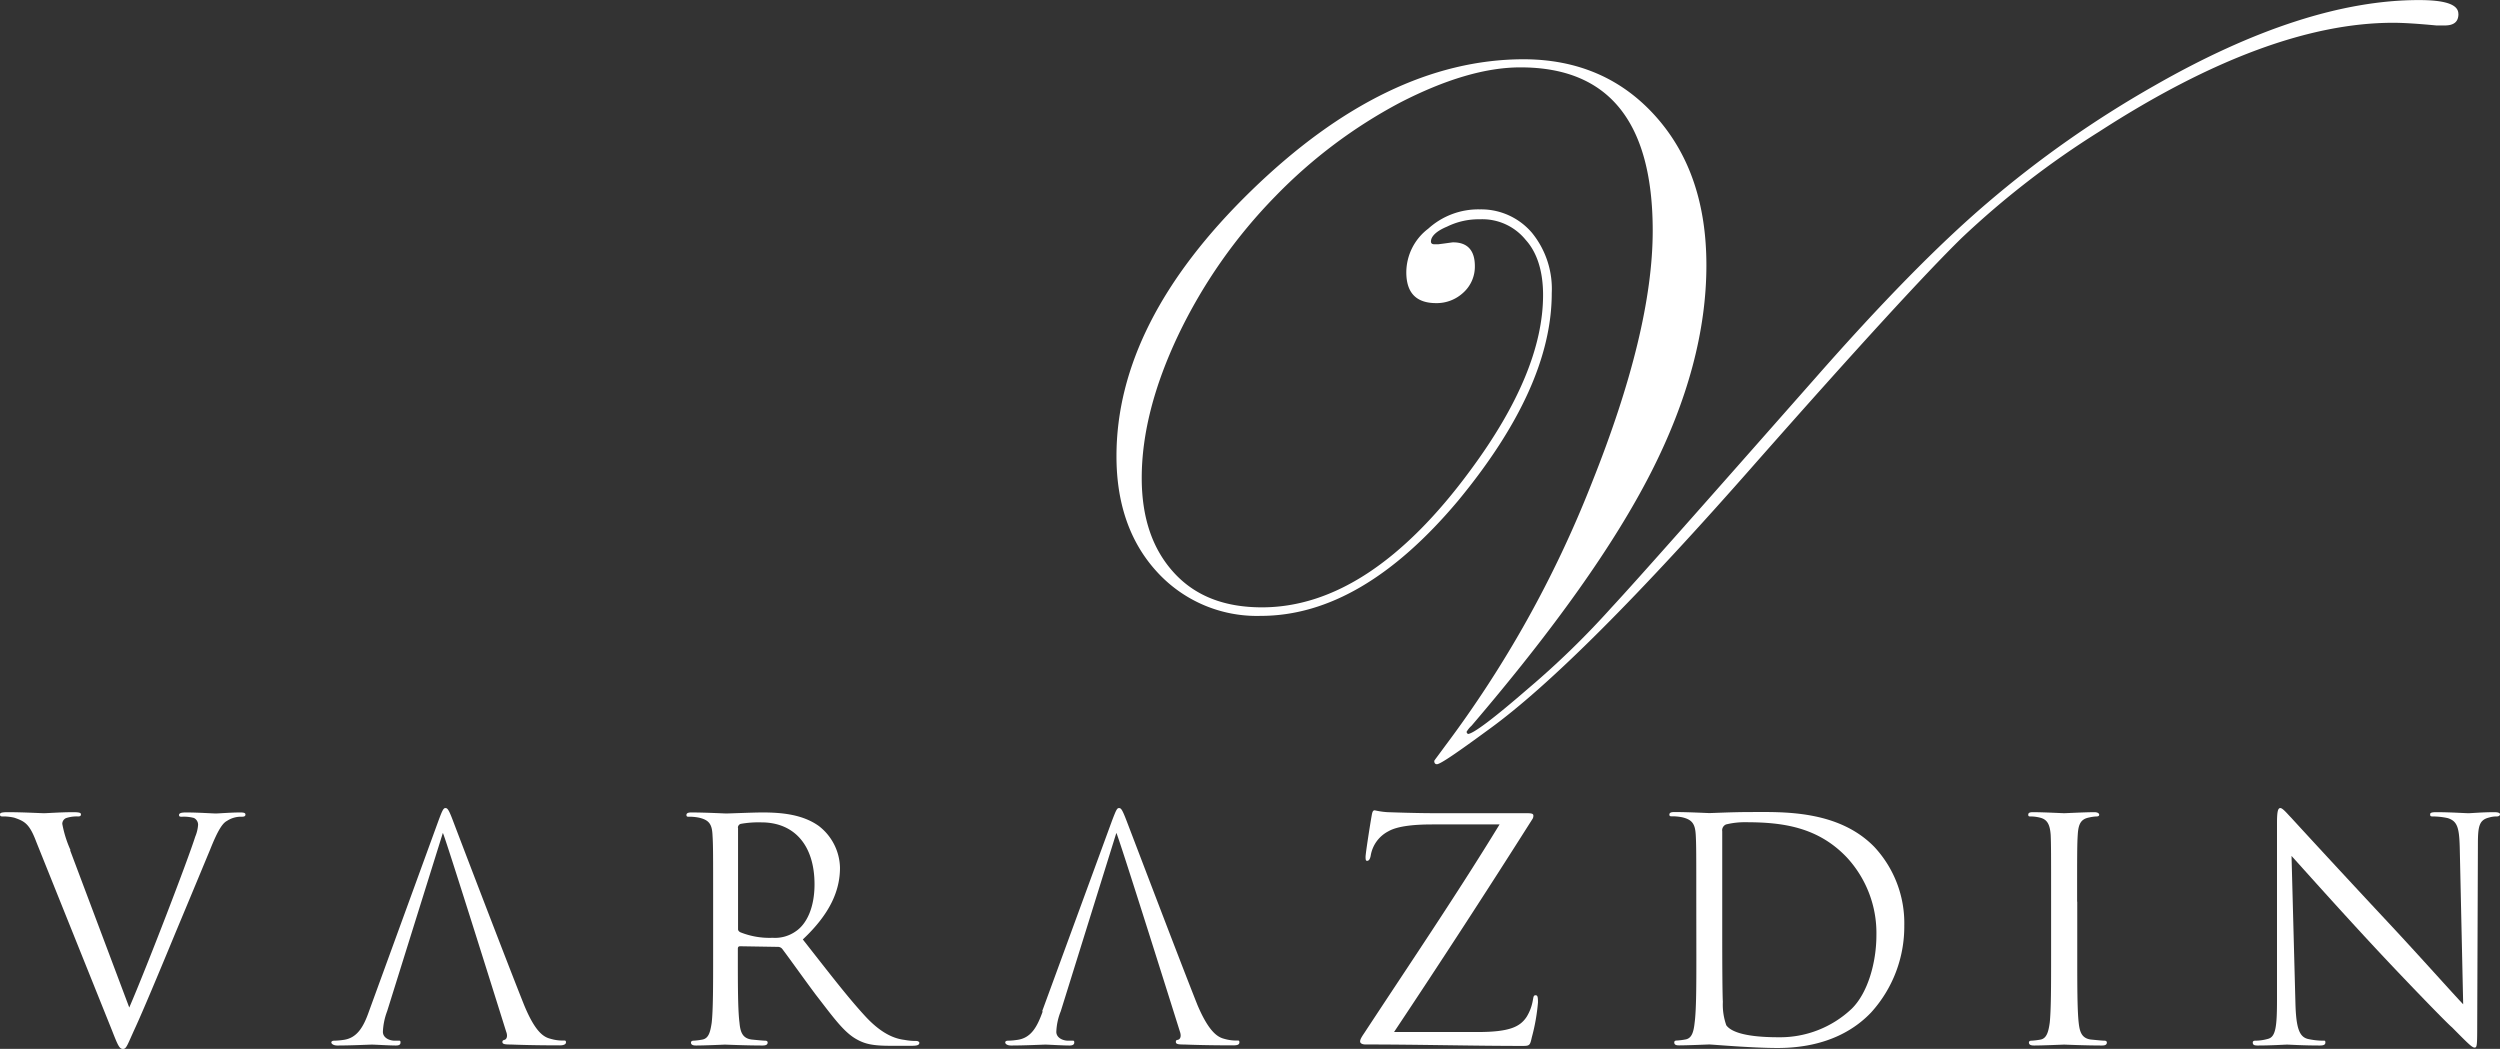
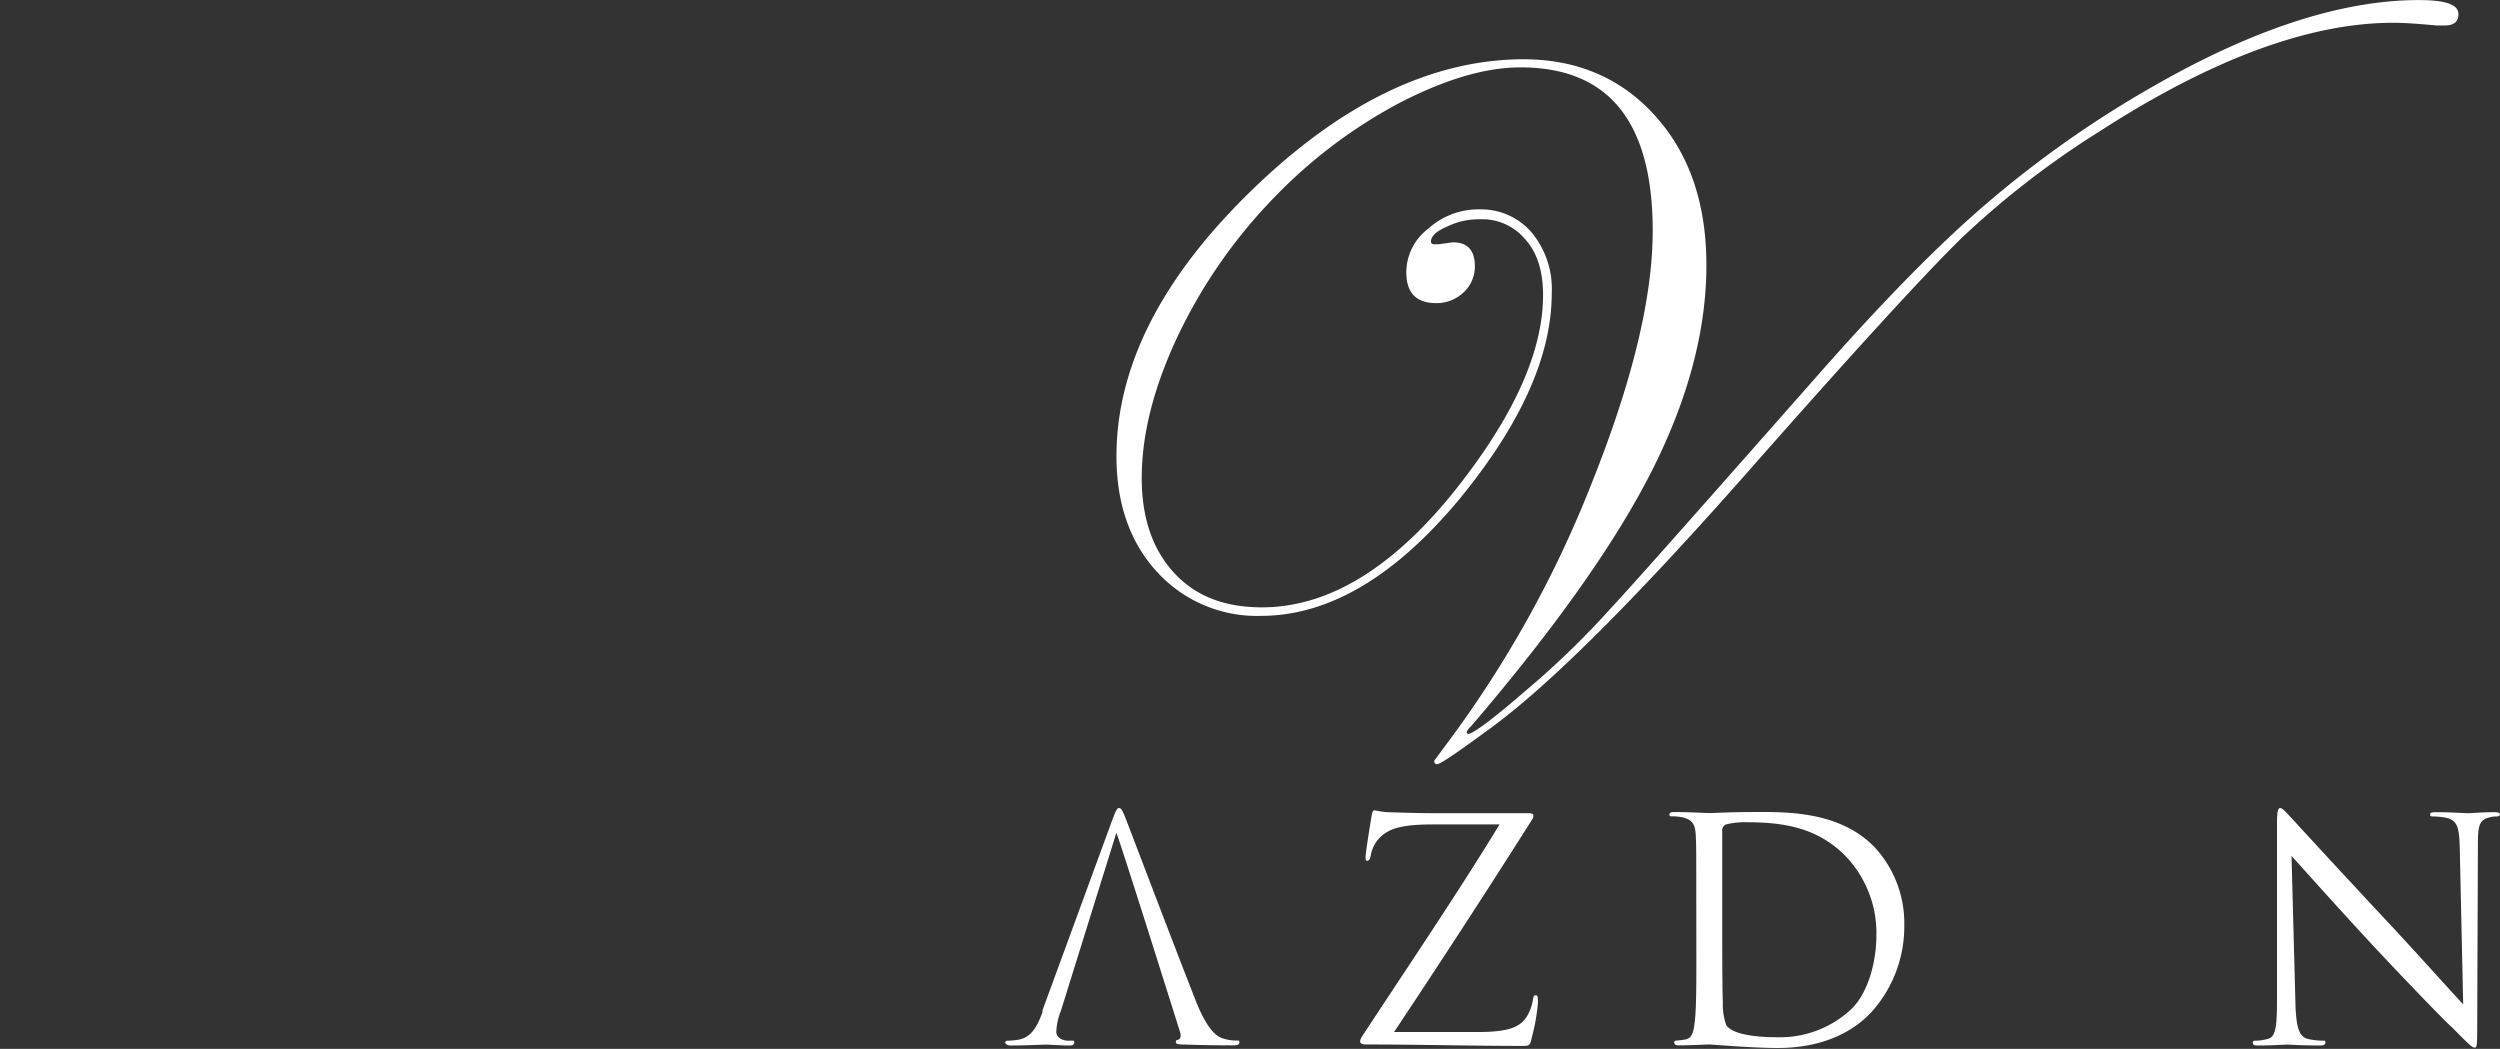
<svg xmlns="http://www.w3.org/2000/svg" id="Layer_1" data-name="Layer 1" viewBox="0 0 363.22 152.39">
  <rect x="0" y="0" width="363.22" height="152.39" fill="#333333" stroke="none" />
  <defs>
    <style>.cls-1,.cls-2{fill:#fff;}.cls-2{fill-rule:evenodd;}</style>
  </defs>
  <path class="cls-1" d="M267.89,491.23c-.8,2.23-1.68,3.91-3.76,4.16a9.77,9.77,0,0,1-1.29.11c-.24,0-.4.08-.4.26s.25.44.85.44c2.1,0,4.57-.13,5-.13s2.43.13,3.5.13c.41,0,.68-.12.68-.44s-.14-.26-.45-.26h-.45c-.76,0-1.71-.42-1.71-1.29a8.89,8.89,0,0,1,.65-3l8.07-25.89c.1-.24,9.24,28.87,9.24,28.87.26.75,0,1.12-.29,1.18s-.3.12-.3.32c0,.36.48.36,1.34.37,3.11.12,6.37.12,7,.12s.89-.12.89-.44-.15-.26-.42-.26a6.28,6.28,0,0,1-1.81-.26c-.93-.24-2.21-1-3.87-4.92-2.71-6.81-9.72-25.28-10.39-27-.54-1.38-.71-1.6-1-1.6s-.42.28-1,1.79l-10.17,27.74" transform="translate(-116.39 -344.3)" />
-   <path class="cls-1" d="M126.63,467.8a16.42,16.42,0,0,1-1.19-3.8.91.91,0,0,1,.55-.84,4.88,4.88,0,0,1,1.72-.24c.32,0,.44-.07.44-.32s-.41-.3-1.21-.3c-1.67,0-3.71.15-4.16.15s-3.07-.15-5.23-.15c-.72,0-1.16.05-1.16.3s.07.32.35.32a7,7,0,0,1,1.72.18c1.53.52,2.22.9,3.2,3.51l11,27.39c.86,2.2,1.08,2.7,1.6,2.7s.63-.59,1.88-3.3c1-2.2,3.06-7.07,5.77-13.64,2.28-5.44,4.52-10.85,5-12,1.19-3,1.86-3.88,2.45-4.19a3.71,3.71,0,0,1,2.16-.61c.35,0,.53-.07.53-.32s-.28-.3-.78-.3c-1.28,0-3.2.15-3.48.15-.55,0-2.57-.15-4.39-.15-.69,0-1,.11-1,.37s.19.25.45.25a5.6,5.6,0,0,1,1.71.18,1.09,1.09,0,0,1,.61,1,5.4,5.4,0,0,1-.42,1.73c-1,3.21-7,18.85-9.58,24.81l-8.59-22.84" transform="translate(-116.39 -344.3)" />
-   <path class="cls-1" d="M170,491.23c-.78,2.23-1.71,3.91-3.75,4.16a10.36,10.36,0,0,1-1.31.11c-.22,0-.41.08-.41.26s.29.44.86.44c2.12,0,4.56-.13,5.05-.13s2.45.13,3.48.13c.44,0,.66-.12.66-.44s-.12-.26-.42-.26h-.41c-.79,0-1.73-.42-1.73-1.29a9.54,9.54,0,0,1,.62-3l8.09-25.89c.09-.24,9.2,28.87,9.2,28.87.29.75,0,1.12-.22,1.18s-.33.12-.33.32c0,.36.5.36,1.34.37,3.07.12,6.34.12,7,.12.49,0,.9-.12.9-.44s-.18-.26-.47-.26a6.14,6.14,0,0,1-1.78-.26c-1-.24-2.23-1-3.84-4.92-2.72-6.81-9.77-25.28-10.42-27-.53-1.38-.72-1.6-1-1.6s-.44.28-1,1.79L170,491.23" transform="translate(-116.39 -344.3)" />
-   <path class="cls-2" d="M223.6,464.58A.58.58,0,0,1,224,464a14.88,14.88,0,0,1,3-.22c4.79,0,7.73,3.32,7.73,9,0,3.42-1.16,5.79-2.74,6.84a5.21,5.21,0,0,1-3.34.93,11.38,11.38,0,0,1-4.69-.8c-.25-.13-.34-.3-.34-.43V464.58M220,483.14c0,4.29,0,7.88-.21,9.76-.2,1.3-.42,2.24-1.32,2.43a9.52,9.52,0,0,1-1.32.17c-.27,0-.37.14-.37.26,0,.32.24.44.72.44,1.36,0,4.17-.13,4.18-.13.24,0,3.07.13,5.51.13.49,0,.73-.13.73-.44,0-.12-.08-.26-.35-.26s-1.41-.11-2-.17c-1.33-.19-1.62-1.13-1.74-2.43-.24-1.88-.24-5.47-.24-9.76v-1c0-.23.09-.36.34-.36l5.49.09a.8.8,0,0,1,.6.27c.87,1.13,3,4.14,4.87,6.65,2.56,3.3,4.11,5.51,6,6.53,1.17.65,2.29.92,4.81.92h3.18c.79,0,1.08-.12,1.08-.44,0-.12-.2-.26-.42-.26a9.21,9.21,0,0,1-1.76-.16c-1.1-.14-3-.62-5.47-3.21-2.6-2.77-5.6-6.7-9.28-11.38,4-3.76,5.4-7.14,5.4-10.42a7.86,7.86,0,0,0-3.11-6.09c-2.34-1.65-5.32-1.94-8.16-1.94-1.37,0-4.78.15-5.28.15-.21,0-3-.15-5.07-.15-.45,0-.69.11-.69.37s.18.25.34.25a6.88,6.88,0,0,1,1.54.15c1.46.35,1.84,1,1.91,2.54.09,1.39.09,2.74.09,9.69Z" transform="translate(-116.39 -344.3)" />
  <path class="cls-1" d="M339.84,490c0-.93-.07-1.1-.36-1.1s-.3.26-.39.75a6.74,6.74,0,0,1-.9,2.39c-.93,1.39-2.37,2.2-7.06,2.2h-12.2C325.75,484,332.51,473.6,339,463.35a.87.87,0,0,0,.17-.56c0-.26-.24-.34-.9-.34H325.82c-1.42,0-3.56,0-7.81-.15a11.16,11.16,0,0,1-1.88-.27c-.27,0-.36.21-.46.82-.23,1.29-.88,5.45-.88,5.94s.06.58.23.58.42-.12.53-.83a4.86,4.86,0,0,1,2.55-3.46c1.45-.84,4.16-1,6.45-1h9.71c-6.22,10.18-13,20.17-19.67,30.33-.53.77-.59,1-.59,1.21s.23.43.79.43c7.83,0,15.35.21,22.83.21,1,0,1.07-.08,1.32-1.23a28.54,28.54,0,0,0,.9-5.08" transform="translate(-116.39 -344.3)" />
  <path class="cls-2" d="M366.61,474.62c0-3.45,0-8,0-9.54a.92.92,0,0,1,.56-1,11.28,11.28,0,0,1,2.9-.32c5.33,0,10.44.7,14.63,5.1a16.17,16.17,0,0,1,4.31,11.3c0,4.05-1.28,8.43-3.58,10.69A15.14,15.14,0,0,1,374.78,495c-5.25,0-7-.94-7.58-1.74a9,9,0,0,1-.5-3.41c-.06-.91-.09-5-.09-9.76v-5.49m-3.76,8.52c0,4.29,0,7.88-.25,9.76-.14,1.3-.39,2.24-1.28,2.43a10,10,0,0,1-1.35.17c-.26,0-.33.14-.33.26,0,.32.2.44.69.44,1.35,0,4.17-.13,4.39-.13.46,0,6.11.51,9.94.51,7.61,0,11.64-3.12,13.58-5.16a18.57,18.57,0,0,0,4.82-12.63,16.24,16.24,0,0,0-4.35-11.42c-5.3-5.45-13.52-5.07-18-5.07-2.67,0-5.48.15-6,.15-.22,0-3-.15-5.06-.15-.49,0-.72.11-.72.37s.18.25.37.25a7.15,7.15,0,0,1,1.53.15c1.45.35,1.84,1,1.93,2.54.08,1.39.08,2.74.08,9.69Z" transform="translate(-116.39 -344.3)" />
-   <path class="cls-1" d="M418.17,475.3c0-6.95,0-8.3.09-9.69.09-1.61.46-2.31,1.66-2.54a5.49,5.49,0,0,1,1.09-.15c.2,0,.37-.07.37-.25s-.22-.37-.7-.37c-1.35,0-4.17.15-4.39.15s-3-.15-4.53-.15c-.51,0-.69.11-.69.37s.14.25.35.25a5.66,5.66,0,0,1,1.38.18c1,.25,1.42.94,1.53,2.51.06,1.39.06,2.74.06,9.69v7.84c0,4.29,0,7.88-.2,9.76-.18,1.27-.43,2.24-1.29,2.43a10,10,0,0,1-1.38.17c-.27,0-.35.14-.35.26,0,.32.25.44.74.44,1.34,0,4.17-.13,4.38-.13s3,.13,5.51.13c.47,0,.69-.13.69-.44,0-.12-.07-.26-.35-.26s-1.38-.11-2-.17c-1.33-.19-1.6-1.16-1.74-2.43-.21-1.88-.21-5.47-.21-9.76V475.3" transform="translate(-116.39 -344.3)" />
  <path class="cls-1" d="M449.27,468.6c1.44,1.58,6.51,7.28,11.69,12.86,4.75,5.12,11.18,11.74,11.67,12.09,2.39,2.42,2.93,2.95,3.28,2.95s.39-.22.39-3.17l.1-26.33c0-2.65.17-3.58,1.65-3.93a3.66,3.66,0,0,1,1.09-.15c.29,0,.47-.13.47-.32s-.3-.3-.79-.3c-1.85,0-3.33.15-3.8.15s-2.63-.15-4.64-.15c-.57,0-.92.05-.92.3s.05.32.35.32a10.51,10.51,0,0,1,2.2.24c1.4.44,1.67,1.38,1.75,4.22l.5,22.83c-1.44-1.5-6.33-7-10.76-11.74-6.89-7.37-13.56-14.63-14.23-15.37-.44-.43-1.21-1.4-1.57-1.4s-.49.51-.49,2.19l0,25.68c0,4-.21,5.39-1.33,5.67a6.9,6.9,0,0,1-1.84.26c-.21,0-.35.08-.35.26,0,.38.26.44.72.44,2,0,3.89-.13,4.27-.13s2.23.13,4.76.13c.56,0,.8-.12.8-.44s-.12-.26-.36-.26a10.35,10.35,0,0,1-2.21-.26c-1.21-.32-1.68-1.56-1.78-5.12l-.57-21.52" transform="translate(-116.39 -344.3)" />
  <path class="cls-1" d="M473.57,346.33c0,1.12-.64,1.67-2,1.67h-1.19c-2.56-.24-4.66-.39-6.3-.39-12.08,0-26.34,5.23-42.71,15.82a127.3,127.3,0,0,0-20,15.47q-7.92,7.75-29.77,32.51-25.78,29.37-38.84,38.82c-4.58,3.36-7.1,5.1-7.6,5.1-.25,0-.39-.15-.39-.48,0-.06.5-.69,1.54-2.12a162.45,162.45,0,0,0,21.31-38.16c5.9-14.74,8.89-27,8.89-36.75q0-23.76-19.24-23.73c-5.05,0-10.89,1.73-17.51,5.14a72.46,72.46,0,0,0-18,13.51A75.18,75.18,0,0,0,287.57,393c-3.49,7.36-5.3,14.3-5.3,20.74,0,5.85,1.59,10.4,4.71,13.8s7.39,5,12.75,5c10.37,0,20.5-6.59,30.31-19.94q10.54-14.25,10.54-25.44c0-3.35-.82-6.12-2.52-8a8.11,8.11,0,0,0-6.67-3,10.39,10.39,0,0,0-4.77,1.07c-1.56.65-2.33,1.42-2.33,2.16,0,.26.16.4.5.4h.56c1.31-.16,2-.28,2.16-.28,2.13,0,3.16,1.21,3.16,3.46a5.08,5.08,0,0,1-1.66,3.83,5.67,5.67,0,0,1-3.95,1.54c-2.9,0-4.35-1.48-4.35-4.49a8,8,0,0,1,3.18-6.32,10.83,10.83,0,0,1,7.5-2.81,9.69,9.69,0,0,1,7.59,3.42,12.91,12.91,0,0,1,2.86,8.75c0,9.17-4.54,19.17-13.59,30.14-9.32,11.11-18.85,16.75-28.7,16.75a19.63,19.63,0,0,1-15.15-6.49c-3.88-4.28-5.8-9.89-5.8-16.7q0-19.54,19.58-38.58t39.51-19.1c7.93,0,14.34,2.8,19.26,8.31s7.36,12.69,7.36,21.62c0,9.54-2.71,19.65-8.07,30.15s-14.06,22.72-26.05,36.75a3.48,3.48,0,0,0-.74.92l.19.28c.76,0,3.72-2.22,8.76-6.59a123.51,123.51,0,0,0,12.09-11.75c3.72-4,13.61-15.2,29.62-33.35,9.48-10.79,17.77-19.29,25-25.46a154.94,154.94,0,0,1,24.21-17c14.57-8.35,27.42-12.48,38.5-12.48,3.82,0,5.74.63,5.74,2" transform="translate(-116.39 -344.3)" />
</svg>